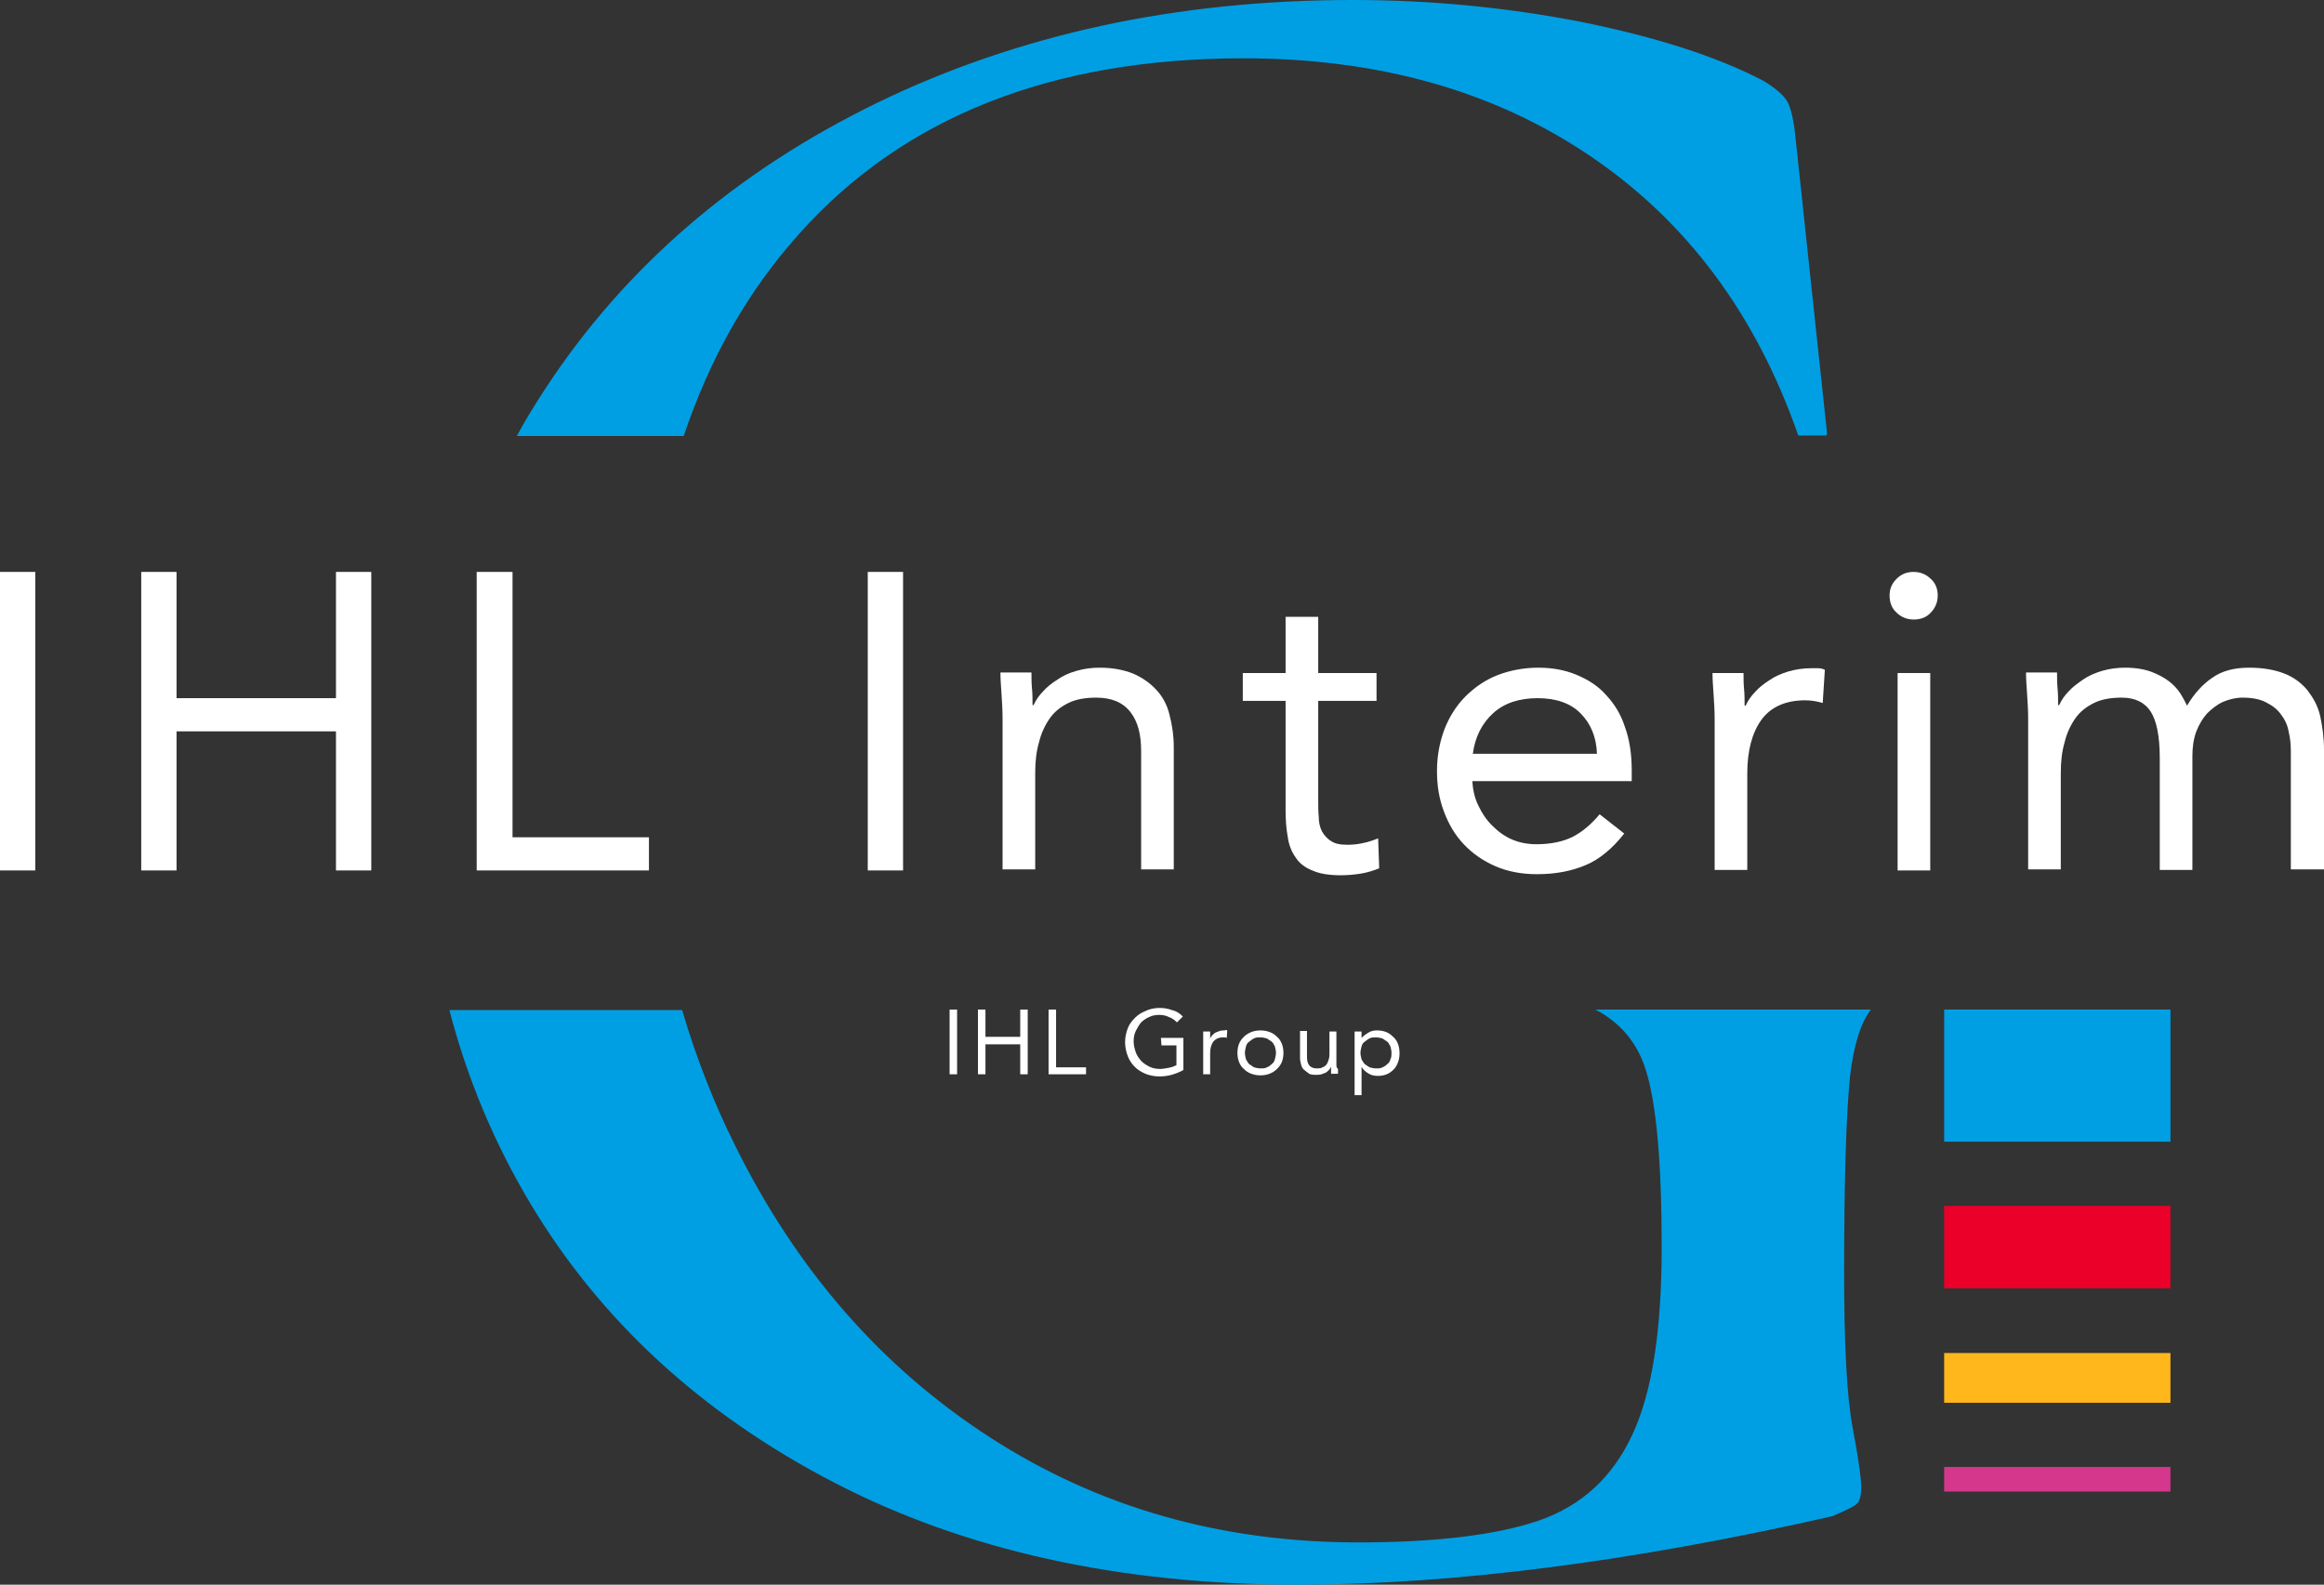
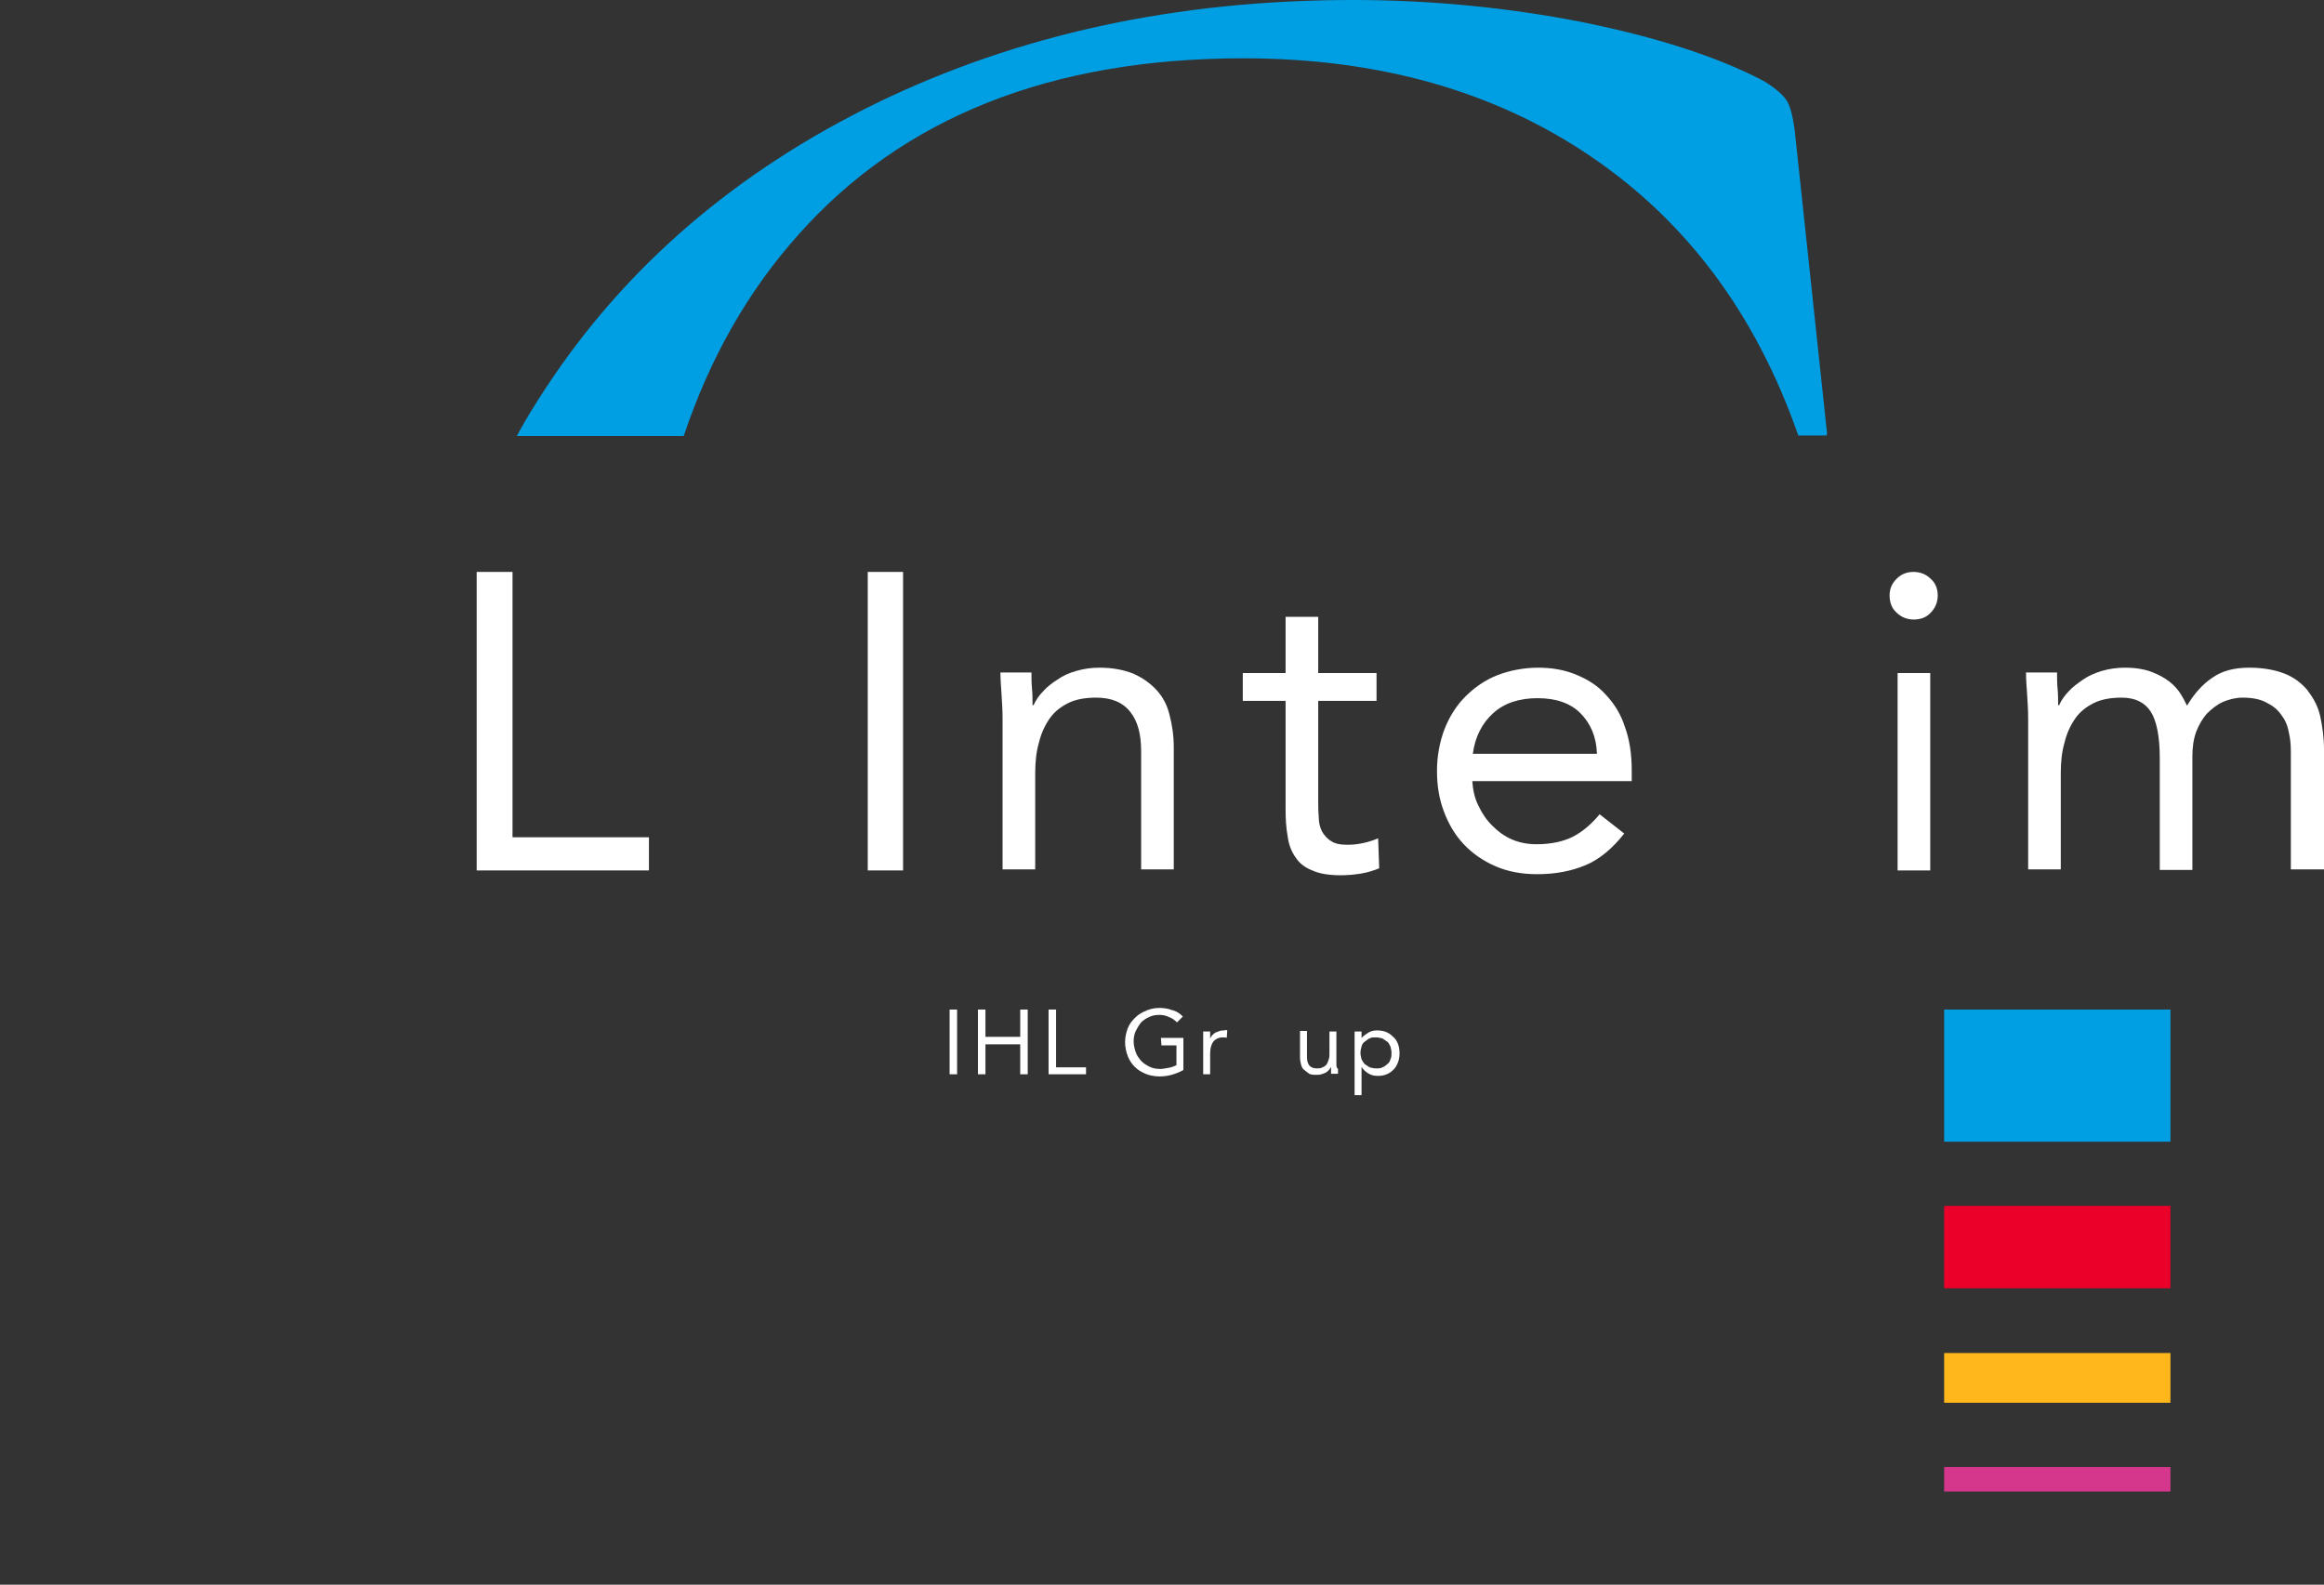
<svg xmlns="http://www.w3.org/2000/svg" id="Calque_2" viewBox="0 0 434.4 296.2">
  <rect x="0" y="0" width="434.4" height="296.2" fill="#333333" stroke="none" />
  <defs>
    <style>.cls-1{fill:#ea0029;}.cls-2{fill:#fff;}.cls-3{fill:#009fe3;}.cls-4{fill:#d4378c;}.cls-5{fill:#ffb71b;}</style>
  </defs>
  <g id="Calque_2-2">
    <g id="interim_-_couleur_blanc">
      <g>
-         <path class="cls-3" d="M349.7,188.7h-51.5c4.6,2.4,7.8,6.1,9.4,11.2,2,6.2,3,17.3,3,33.1s-1.8,27.3-5.5,35.2-9.4,13.2-17.4,16c-7.9,2.7-19.2,4.1-33.8,4.1-25.6,0-48.5-6.5-68.8-19.6s-36.2-31.3-47.7-54.6c-4-8-7.3-16.5-9.9-25.3h-43.5c3.3,12.7,8.3,24.7,15.1,36.1,13.1,21.9,32,39.3,56.6,52.1s53.6,19.2,86.8,19.2c29.2,0,62.6-4.3,100-12.8,2.1-.9,3.6-1.6,4.3-2.1,.8-.5,1.1-1.6,1.1-3.4,0-1.5-.5-5.2-1.6-11-1.1-5.8-1.6-15.5-1.6-29.2,0-17.4,.4-29.5,1.1-36.5,.7-5.9,2-10,3.9-12.5Z" />
        <path class="cls-3" d="M149.3,43.8c19.5-21.9,47.2-32.9,83.1-32.9,25.3,0,46.9,6.1,64.9,18.3s30.9,29.5,38.8,52.1v.1h5.3c.1-.2,.1-.3,.1-.5l-5.9-55.3c-.3-3-.8-5.2-1.4-6.4-.6-1.2-2.1-2.6-4.6-4.1-8.8-4.6-20.2-8.2-34-11-13.9-2.7-28.1-4.1-42.7-4.1-32.9,0-62.5,6.4-88.9,19.2-26.3,12.8-47.1,30.6-62.1,53.5-1.9,2.9-3.7,5.8-5.3,8.8h31.2c4.9-14.6,12-27.1,21.5-37.7Z" />
        <g>
-           <rect class="cls-2" y="106.9" width="6.6" height="55.8" />
-           <polygon class="cls-2" points="62.8 130.5 33 130.5 33 106.9 26.4 106.9 26.4 162.7 33 162.7 33 136.7 62.8 136.7 62.8 162.7 69.4 162.7 69.4 106.9 62.8 106.9 62.8 130.5" />
          <polygon class="cls-2" points="95.8 156.5 95.8 106.9 89.1 106.9 89.1 162.7 121.3 162.7 121.3 157.5 121.3 156.5 121.2 156.5 95.8 156.5" />
          <rect class="cls-2" x="162.2" y="106.9" width="6.6" height="55.8" />
          <path class="cls-2" d="M216.2,129c-1.2-1.3-2.6-2.3-4.4-3.1-1.8-.7-3.8-1.1-6.3-1.1-1.5,0-2.9,.2-4.3,.6-1.4,.4-2.5,.9-3.5,1.6-1.1,.7-2,1.4-2.7,2.2-.8,.8-1.4,1.7-1.8,2.6h-.2c0-1.1,0-2.1-.1-3.1s-.1-2-.1-3h-5.8c0,1.2,.1,2.5,.2,4,.1,1.5,.2,3,.2,4.7v28.1h6.1v-18c0-2.1,.2-4,.7-5.7,.4-1.7,1.1-3.2,2-4.5s2.1-2.2,3.5-2.9,3.2-1,5.2-1c2.9,0,5,.9,6.4,2.7s2,4.2,2,7.3v22.1h6.1v-22.8c0-2.2-.3-4.2-.8-6.1-.4-1.7-1.2-3.3-2.4-4.6Z" />
          <path class="cls-2" d="M254.7,157.6c-.9,.2-1.9,.3-2.8,.3-1.4,0-2.4-.2-3.1-.7-.7-.4-1.3-1.1-1.7-1.8-.4-.8-.6-1.7-.6-2.7-.1-1-.1-2.1-.1-3.3v-18.4h10.9v-5.2h-10.9v-10.5h-6.1v10.5h-8v5.2h8v20.2c0,1.9,.1,3.6,.4,5.2,.2,1.5,.7,2.8,1.5,3.9,.7,1.1,1.8,1.9,3.1,2.4,1.3,.6,3.1,.9,5.3,.9,1.2,0,2.4-.1,3.7-.3s2.5-.6,3.5-1l-.2-5.6c-1,.4-1.9,.7-2.9,.9Z" />
          <path class="cls-2" d="M300.2,129.9c-1.5-1.7-3.4-2.9-5.6-3.8-2.2-.9-4.5-1.3-7.1-1.3s-5.3,.5-7.6,1.4-4.3,2.3-6,4-3,3.8-3.9,6.1c-.9,2.4-1.4,5-1.4,7.8s.4,5.2,1.3,7.6c.9,2.4,2.1,4.4,3.7,6.1,1.6,1.7,3.6,3.1,5.9,4.1s4.9,1.5,7.8,1.5c3.5,0,6.5-.6,9.1-1.7,2.6-1.1,5-3.1,7.2-5.9l-4.6-3.6c-1.5,1.8-3.1,3.2-5,4.2-1.8,.9-4.1,1.4-6.8,1.4-1.7,0-3.2-.3-4.6-.9-1.4-.6-2.6-1.5-3.7-2.6-1.1-1.1-1.9-2.3-2.6-3.8-.7-1.4-1-3-1.1-4.5h29.8v-2c0-3-.4-5.8-1.3-8.2-.7-2.2-1.9-4.2-3.5-5.9Zm-24.9,11c.4-3.1,1.7-5.7,3.8-7.6,2.1-1.9,4.9-2.8,8.3-2.8s6.1,.9,8,2.8c1.9,1.9,3,4.4,3.1,7.6h-23.2Z" />
-           <path class="cls-2" d="M338.6,124.9c-1.5,0-2.9,.2-4.3,.6-1.3,.4-2.5,.9-3.5,1.6-1.1,.7-2,1.4-2.7,2.2-.8,.8-1.4,1.7-1.8,2.6h-.2c0-1.1,0-2.1-.1-3.1s-.1-2-.1-3h-5.8c0,1.2,.1,2.5,.2,4,.1,1.5,.2,3,.2,4.7v28.1h6.1v-18c0-4.3,.9-7.6,2.6-10s4.5-3.7,8.2-3.7c1.2,0,2.3,.2,3.3,.5l.4-6.2c-.4-.2-.8-.3-1.3-.3-.4,0-.8,0-1.2,0Z" />
          <path class="cls-2" d="M357.7,106.9c-1.3,0-2.3,.4-3.2,1.3-.9,.9-1.3,1.9-1.3,3.1,0,1.3,.4,2.4,1.3,3.2,.8,.8,1.9,1.3,3.2,1.3s2.4-.4,3.2-1.3c.8-.8,1.3-1.9,1.3-3.2,0-1.2-.4-2.3-1.3-3.1-.8-.8-1.9-1.3-3.2-1.3Z" />
          <rect class="cls-2" x="354.7" y="125.8" width="6.1" height="36.9" />
          <path class="cls-2" d="M433.7,133.9c-.4-1.8-1.2-3.3-2.2-4.6-.1-.1-.1-.2-.2-.3-1.1-1.3-2.5-2.4-4.3-3.1-1.8-.7-4-1.1-6.6-1.1-2.8,0-5.1,.6-6.9,1.9-1.8,1.2-3.4,3-4.7,5.2-.3-.6-.7-1.4-1.2-2.2s-1.2-1.6-2.1-2.3-2-1.3-3.3-1.8-3-.8-5-.8c-1.5,0-2.9,.2-4.3,.6-1.3,.4-2.5,.9-3.5,1.6s-2,1.4-2.7,2.2c-.8,.8-1.4,1.7-1.8,2.6h-.2c0-1.1,0-2.1-.1-3.1s-.1-2-.1-3h-5.8c0,1.2,.1,2.5,.2,4,.1,1.5,.2,3,.2,4.7v28.1h6.1v-18c0-2.1,.2-4,.7-5.7,.4-1.7,1.1-3.2,2-4.5s2.1-2.2,3.5-2.9,3.2-1,5.2-1c2.5,0,4.3,.9,5.4,2.6,1.1,1.7,1.7,4.6,1.7,8.7v20.9h6.1v-21.3c0-1.6,.2-3.1,.7-4.5,.5-1.3,1.2-2.5,2-3.4,.9-.9,1.9-1.7,3-2.2,1.2-.5,2.4-.8,3.7-.8,1.8,0,3.3,.3,4.4,.9,1.2,.6,2.1,1.3,2.8,2.3,.7,.9,1.2,2,1.4,3.2,.3,1.2,.4,2.4,.4,3.7v22h6.2v-22.4c0-2.2-.3-4.3-.7-6.2Z" />
        </g>
        <rect class="cls-3" x="363.4" y="188.7" width="42.3" height="24.7" />
        <rect class="cls-1" x="363.4" y="225.4" width="42.3" height="15.4" />
        <rect class="cls-5" x="363.4" y="252.9" width="42.3" height="9.3" />
        <rect class="cls-4" x="363.4" y="274.2" width="42.3" height="4.6" />
        <g>
          <rect class="cls-2" x="177.5" y="188.7" width="1.4" height="12.1" />
          <polygon class="cls-2" points="190.7 193.8 184.2 193.8 184.2 188.7 182.8 188.7 182.8 200.8 184.2 200.8 184.2 195.2 190.7 195.2 190.7 200.8 192.1 200.8 192.1 188.7 190.7 188.7 190.7 193.8" />
          <polygon class="cls-2" points="197.4 188.7 196 188.7 196 200.8 203 200.8 203 199.5 197.4 199.5 197.4 188.7" />
          <path class="cls-2" d="M217.1,195.4h2.8v3.7c-.4,.2-.9,.4-1.5,.5s-1.1,.2-1.5,.2c-.7,0-1.4-.1-2-.4-.6-.3-1.1-.6-1.6-1.1-.4-.5-.8-1-1-1.6s-.4-1.3-.4-2,.1-1.4,.4-2,.6-1.1,1-1.6c.4-.4,1-.8,1.5-1,.6-.3,1.2-.4,1.9-.4,.6,0,1.2,.1,1.8,.4,.6,.2,1.1,.6,1.5,1l1.1-1.1c-.6-.6-1.2-1-2-1.2-.1,0-.2,0-.3-.1-.7-.2-1.3-.3-2-.3s-1.4,.1-2,.3c-.2,.1-.4,.1-.5,.2-.8,.3-1.5,.7-2.1,1.3s-1.1,1.2-1.4,2-.5,1.7-.5,2.6,.2,1.8,.5,2.6,.8,1.5,1.3,2c.6,.6,1.3,1,2,1.3s1.7,.5,2.6,.5c.8,0,1.6-.1,2.3-.3s1.5-.5,2.2-.9v-6h-4.2l.1,1.4h0Z" />
          <path class="cls-2" d="M228.9,192.6c-.3,0-.6,0-.9,.1s-.5,.2-.8,.3c-.2,.1-.4,.3-.6,.5s-.3,.4-.4,.6h0v-1.3h-1.3v8h1.3v-3.9c0-.9,.2-1.7,.6-2.2,.4-.5,1-.8,1.8-.8,.3,0,.5,0,.7,.1l.1-1.4c-.1,0-.2-.1-.3-.1-.1,.1-.2,.1-.2,.1Z" />
-           <path class="cls-2" d="M238.7,193.8c-.4-.4-.8-.7-1.4-.9-.5-.2-1.1-.3-1.7-.3s-1.2,.1-1.7,.3-1,.5-1.4,.9-.7,.8-.9,1.3-.3,1.1-.3,1.7,.1,1.2,.3,1.7,.5,1,.9,1.3c.4,.4,.8,.7,1.4,.9,.5,.2,1.1,.3,1.7,.3s1.2-.1,1.7-.3,1-.5,1.4-.9,.7-.8,.9-1.3,.3-1.1,.3-1.7-.1-1.2-.3-1.7c-.2-.5-.5-1-.9-1.3Zm-.4,4.2c-.1,.4-.3,.7-.6,.9-.3,.3-.6,.5-.9,.6-.3,.2-.7,.2-1.2,.2-.4,0-.8-.1-1.2-.2-.3-.2-.6-.4-.9-.6-.3-.3-.4-.6-.6-.9-.1-.4-.2-.8-.2-1.2s.1-.8,.2-1.2c.1-.4,.3-.7,.6-.9s.6-.5,.9-.6c.3-.2,.7-.2,1.2-.2,.4,0,.8,.1,1.2,.2,.3,.2,.6,.4,.9,.6s.4,.6,.6,.9c.1,.4,.2,.8,.2,1.2s-.1,.8-.2,1.2Z" />
          <path class="cls-2" d="M249.8,198.9v-6.1h-1.3v3.9c0,.5,0,.9-.1,1.2s-.2,.7-.4,1-.5,.5-.8,.6c-.3,.2-.7,.2-1.1,.2-.6,0-1.1-.2-1.4-.6-.3-.4-.4-.9-.4-1.6v-4.8h-1.3v5c0,.5,.1,.9,.2,1.3,.1,.4,.3,.8,.6,1s.6,.5,.9,.7c.4,.2,.8,.2,1.4,.2,.3,0,.6,0,.9-.1s.5-.2,.8-.3c.2-.1,.4-.3,.6-.5s.3-.4,.4-.6h0v1.3h1.3v-.9c-.3-.2-.3-.5-.3-.9Z" />
          <path class="cls-2" d="M261.3,195.1c-.2-.5-.5-1-.9-1.3-.4-.4-.8-.7-1.3-.9s-1.1-.3-1.7-.3-1.1,.1-1.6,.4-.9,.6-1.3,1h0v-1.2h-1.3v11.9h1.3v-5.3h0c.3,.5,.6,.8,1.2,1.2,.6,.4,1.2,.5,1.9,.5,.6,0,1.1-.1,1.6-.3s.9-.5,1.3-.9c.4-.4,.6-.8,.8-1.3s.3-1.1,.3-1.7c0-.7-.1-1.3-.3-1.8Zm-1.4,2.9c-.1,.4-.3,.7-.6,.9-.3,.3-.6,.5-.9,.6-.3,.2-.7,.2-1.2,.2-.4,0-.8-.1-1.2-.2-.3-.2-.6-.4-.9-.6-.3-.3-.4-.6-.6-.9-.1-.4-.2-.8-.2-1.2s.1-.8,.2-1.2c.1-.4,.3-.7,.6-.9s.6-.5,.9-.6c.3-.2,.7-.2,1.2-.2,.4,0,.8,.1,1.2,.2,.3,.2,.6,.4,.9,.6s.4,.6,.6,.9c.1,.4,.2,.8,.2,1.2s0,.8-.2,1.2Z" />
        </g>
      </g>
    </g>
  </g>
</svg>